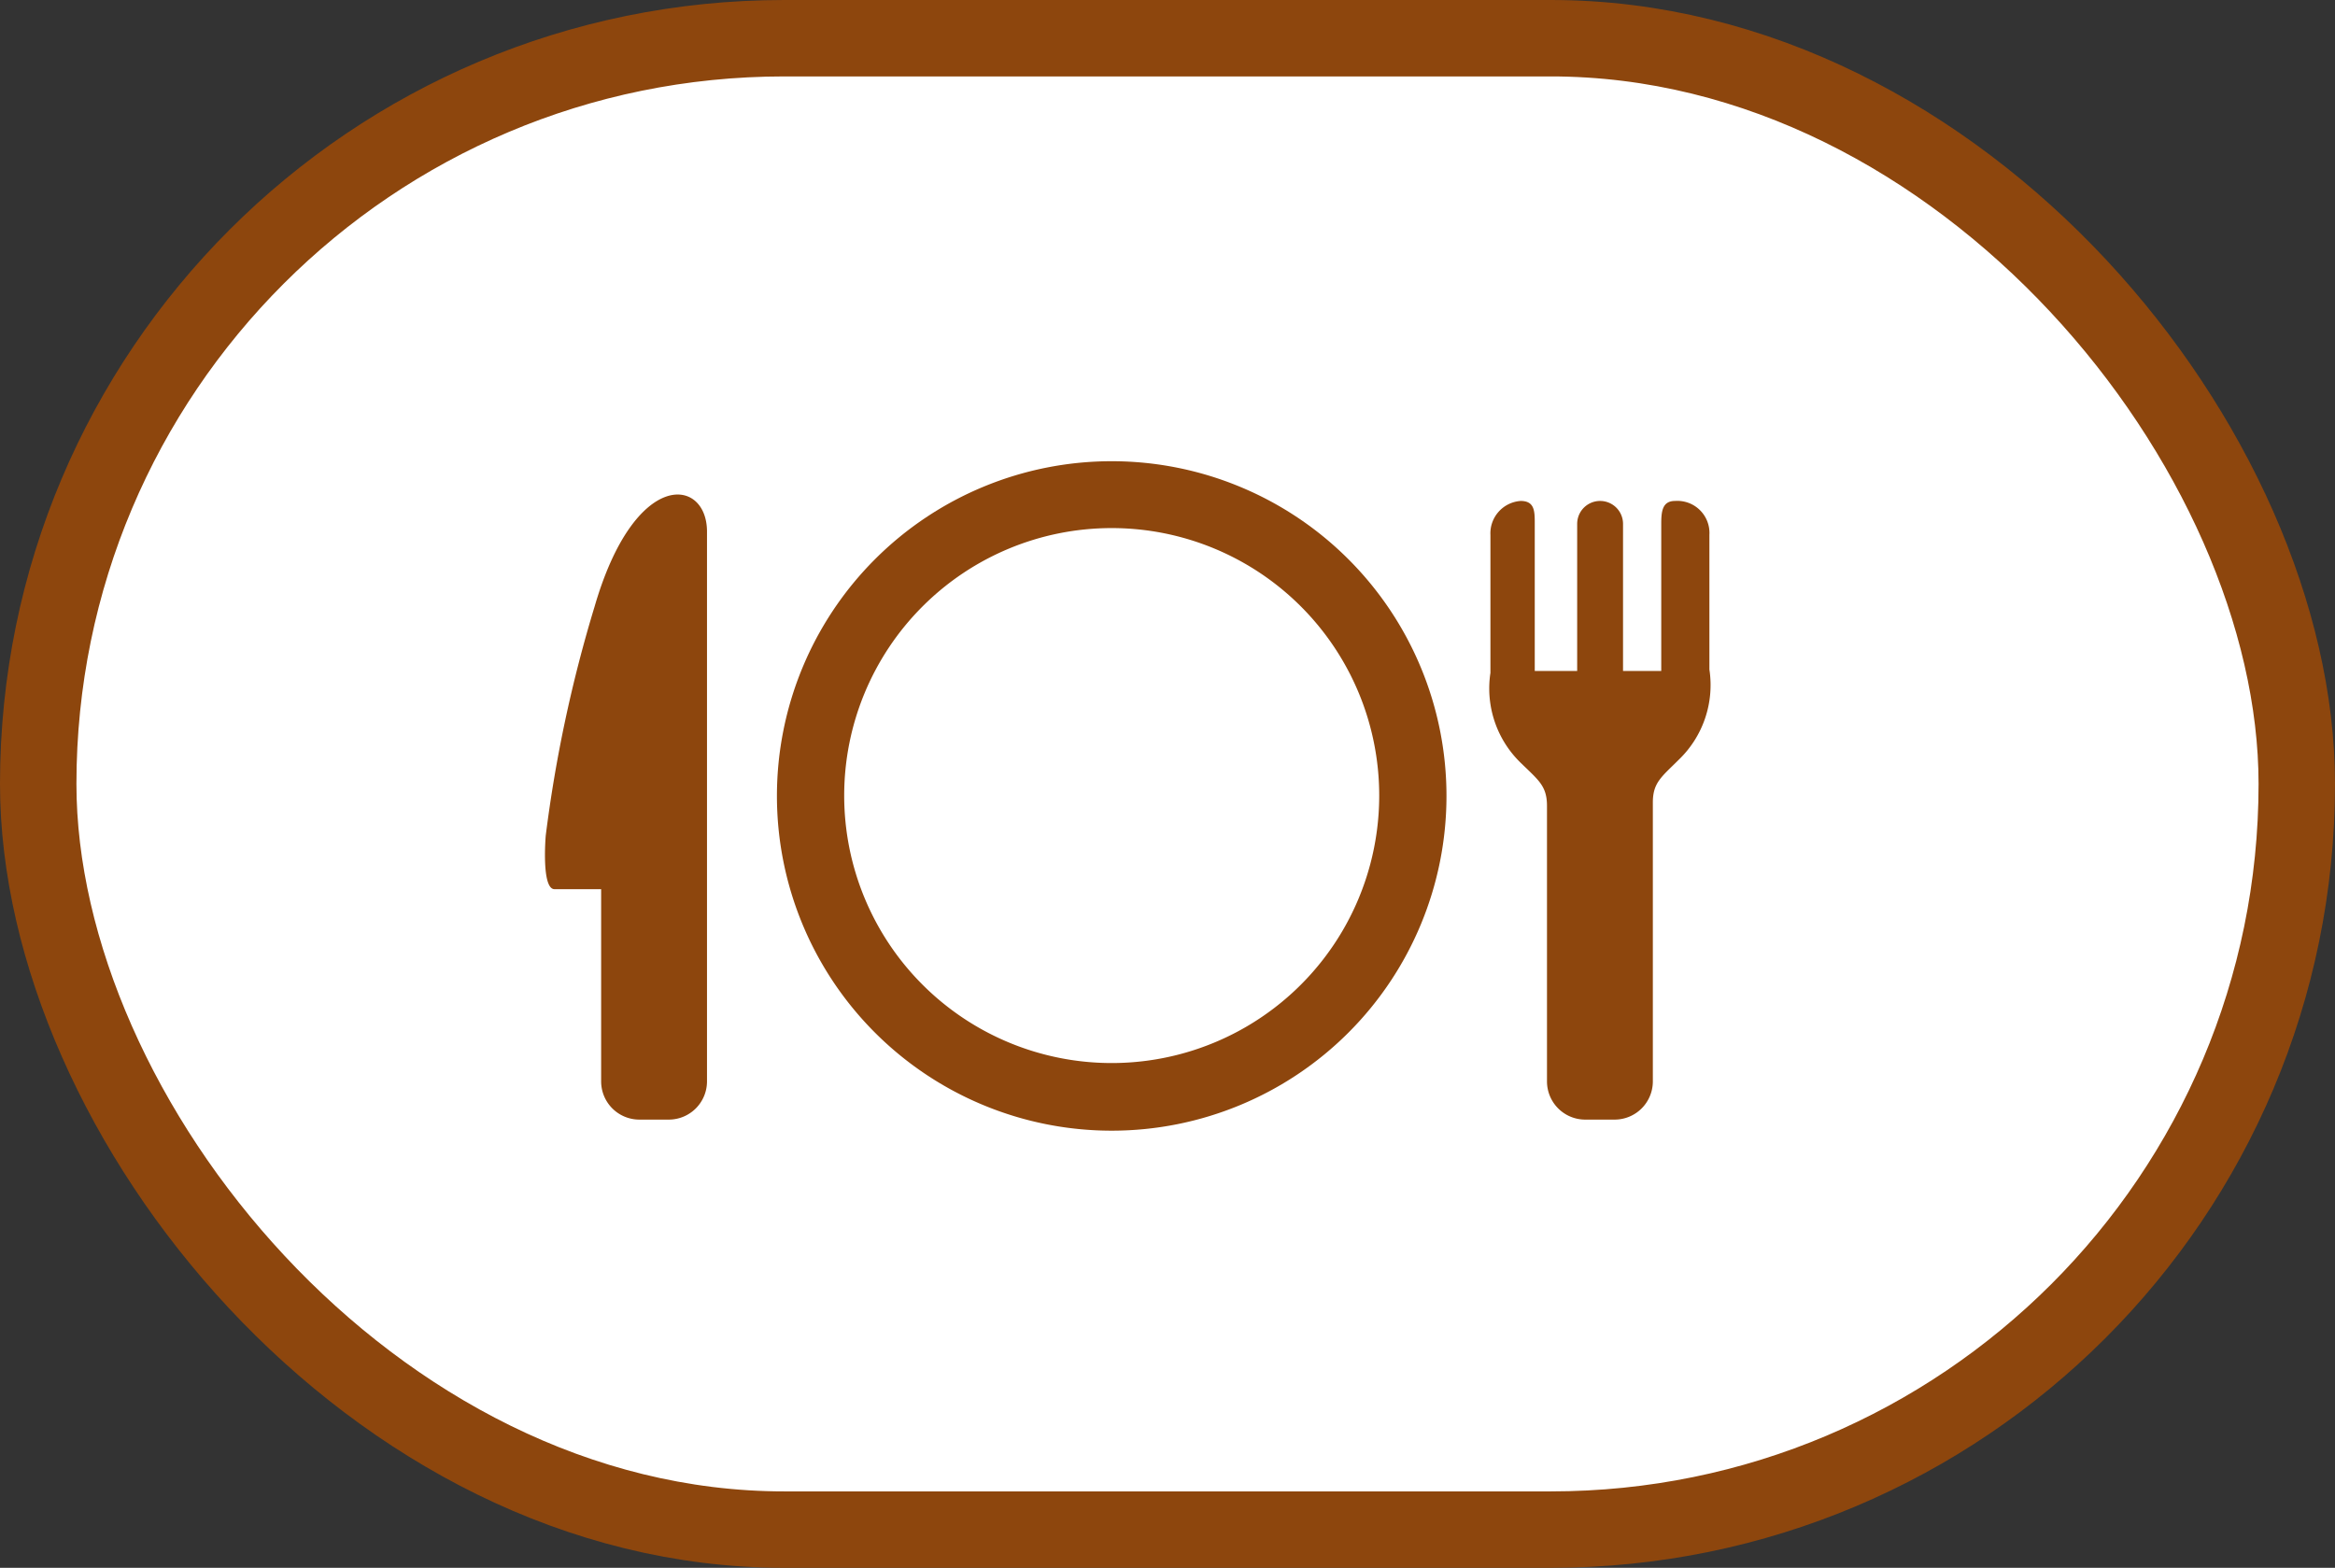
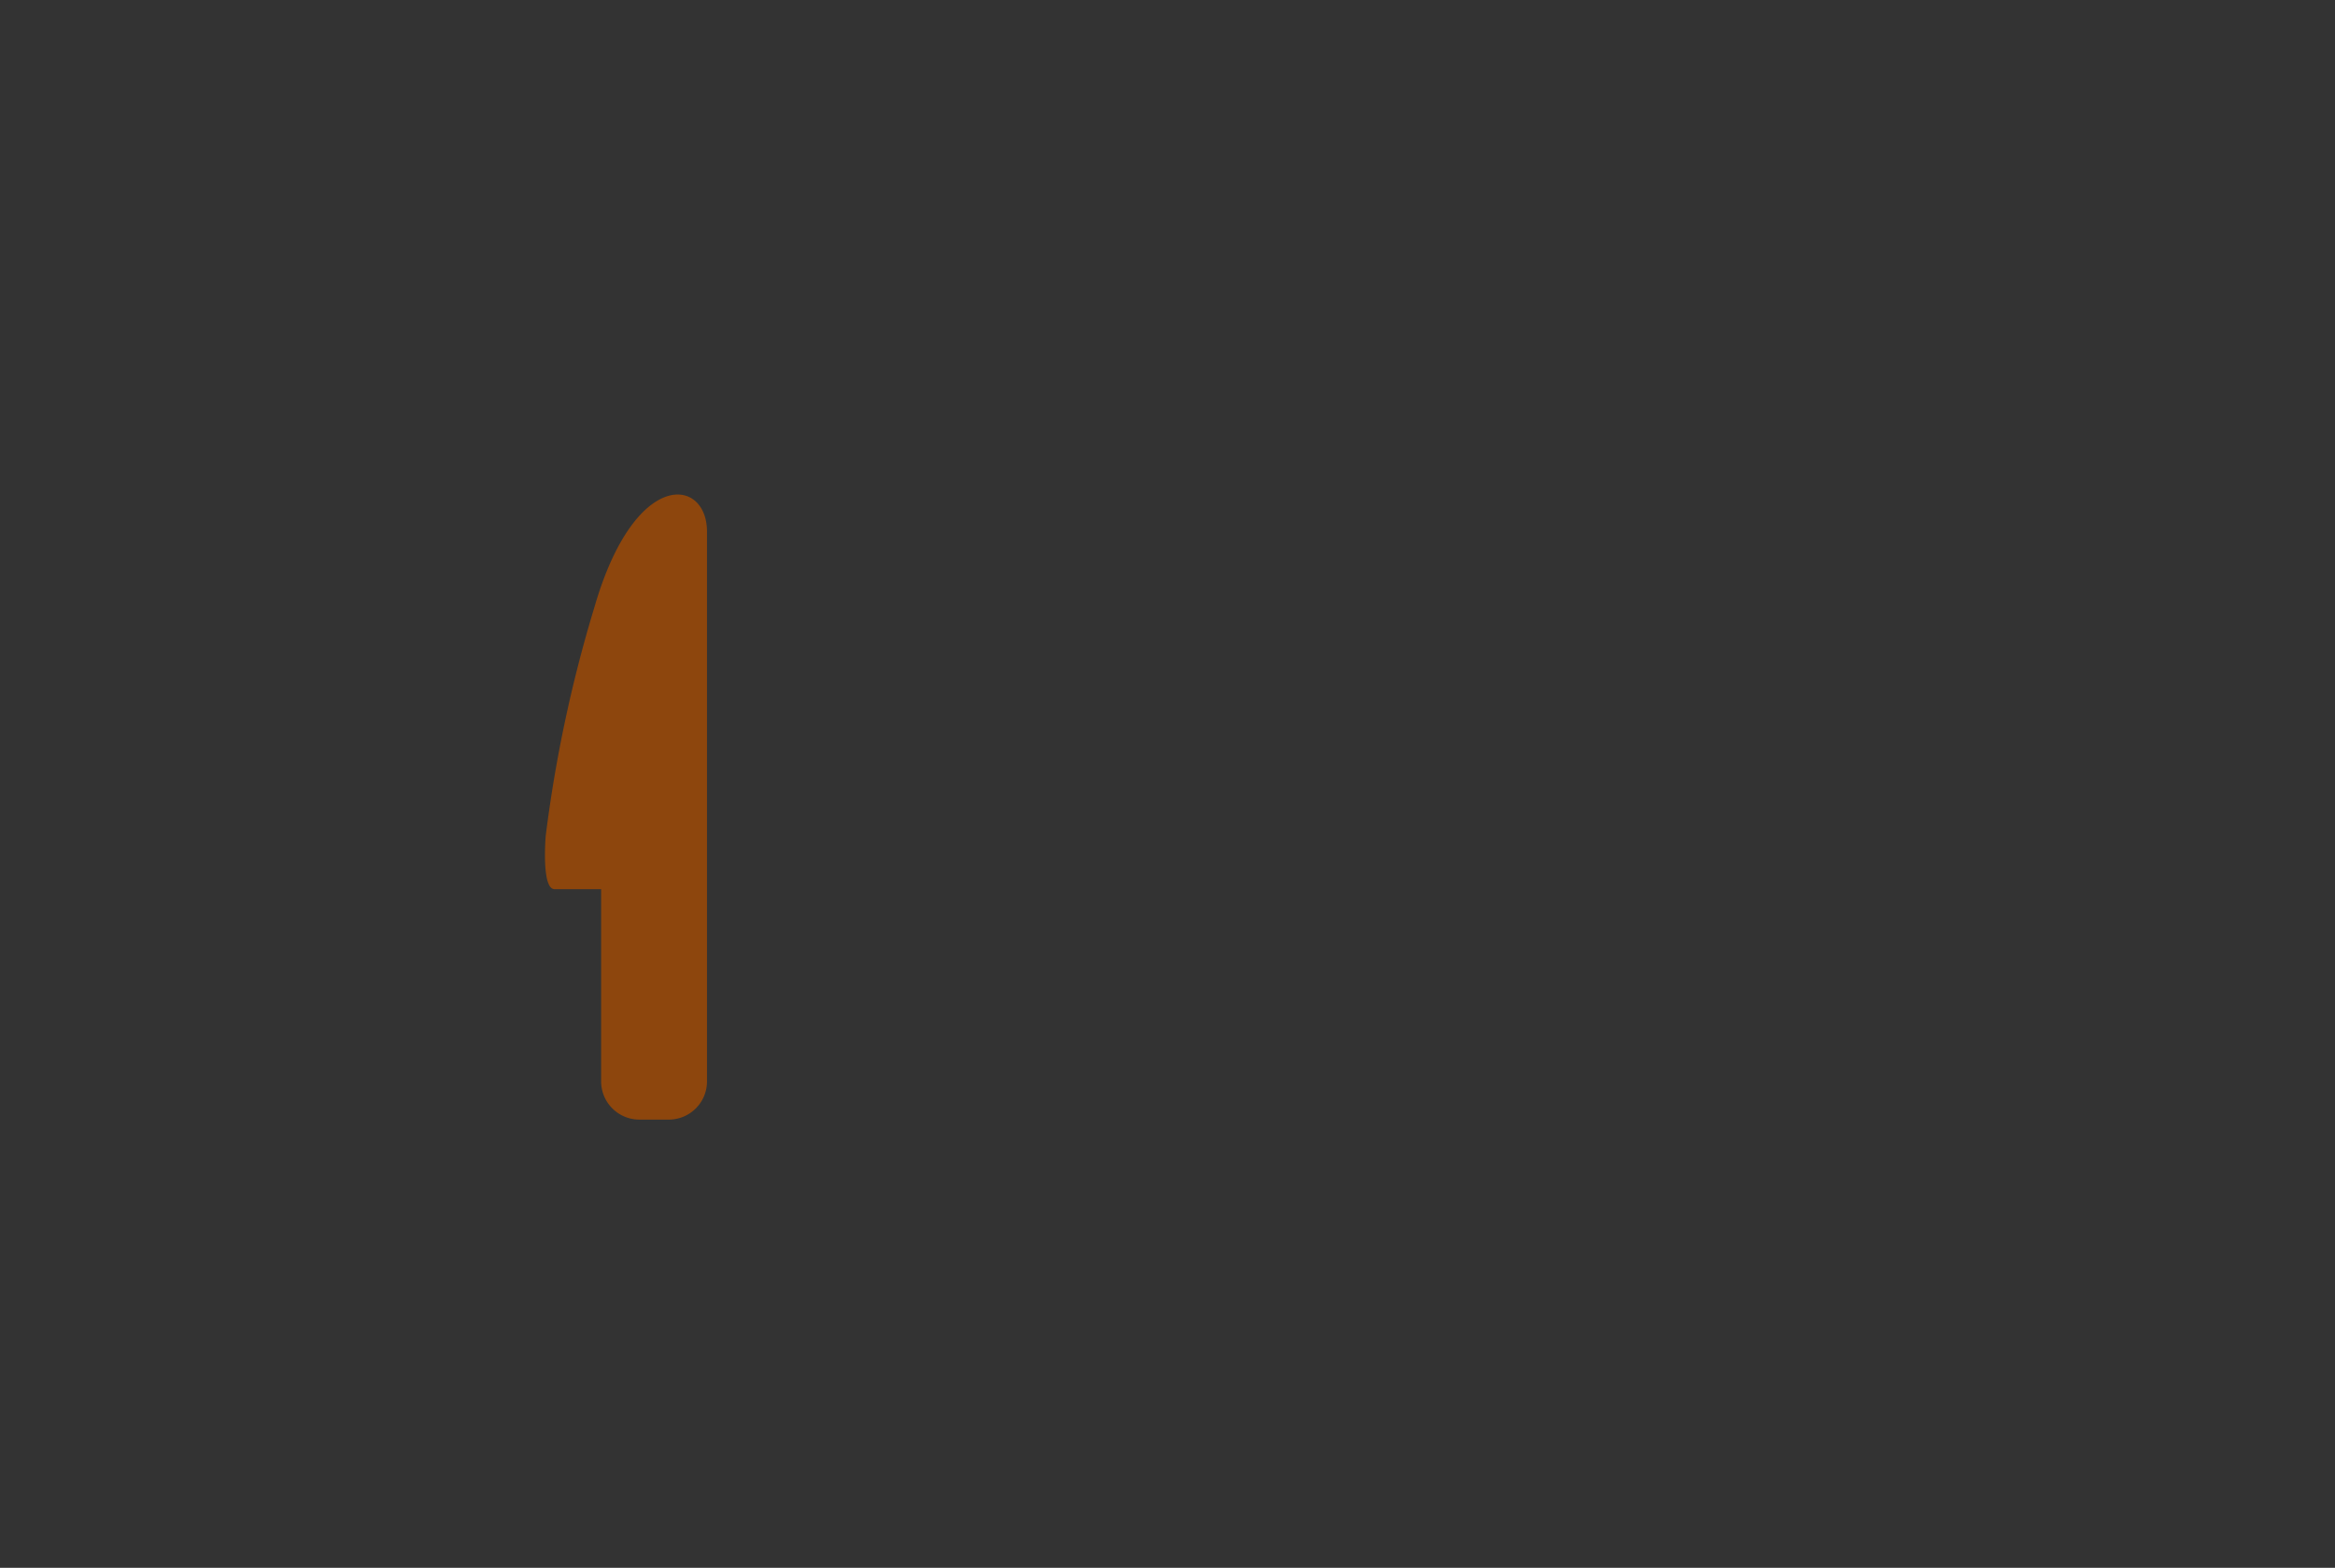
<svg xmlns="http://www.w3.org/2000/svg" viewBox="0 0 61.1 41.03">
  <rect x="0" y="0" width="61.1" height="41.03" fill="#333333" stroke="none" />
  <defs>
    <style>
      .cls-1 {
        fill: #fff;
        stroke: #8d460d;
        stroke-miterlimit: 10;
        stroke-width: 2px;
      }

      .cls-2 {
        fill: #8d460d;
      }
    </style>
  </defs>
  <g id="レイヤー_2" data-name="レイヤー 2">
    <g id="レイヤー_1-2" data-name="レイヤー 1">
      <g>
-         <rect class="cls-1" x="1" y="1" width="59.1" height="39.03" rx="19.52" />
        <g>
-           <path class="cls-2" d="M29.09,12.07a8.76,8.76,0,1,0,8.76,8.76A8.76,8.76,0,0,0,29.09,12.07Zm0,15.75a7,7,0,1,1,7-7A7,7,0,0,1,29.09,27.82Z" />
          <path class="cls-2" d="M15.56,15.87a36,36,0,0,0-1.28,6s-.12,1.4.23,1.4h1.22V28.3a1,1,0,0,0,1,1h.77a1,1,0,0,0,1-1V13.89C18.48,12.49,16.61,12.26,15.56,15.87Z" />
-           <path class="cls-2" d="M43.83,13.11h0c-.33,0-.36.27-.36.6v3.85h-1V13.71a.6.6,0,1,0-1.2,0v3.85H40.16V13.71c0-.33,0-.6-.37-.6h0A.85.85,0,0,0,39,14v3.61a2.71,2.71,0,0,0,.81,2.37c.45.44.67.59.67,1.11V28.3a1,1,0,0,0,1,1h.77a1,1,0,0,0,1-1V21c0-.52.23-.67.67-1.11a2.71,2.71,0,0,0,.81-2.37V14A.84.84,0,0,0,43.83,13.11Z" />
        </g>
      </g>
    </g>
  </g>
</svg>